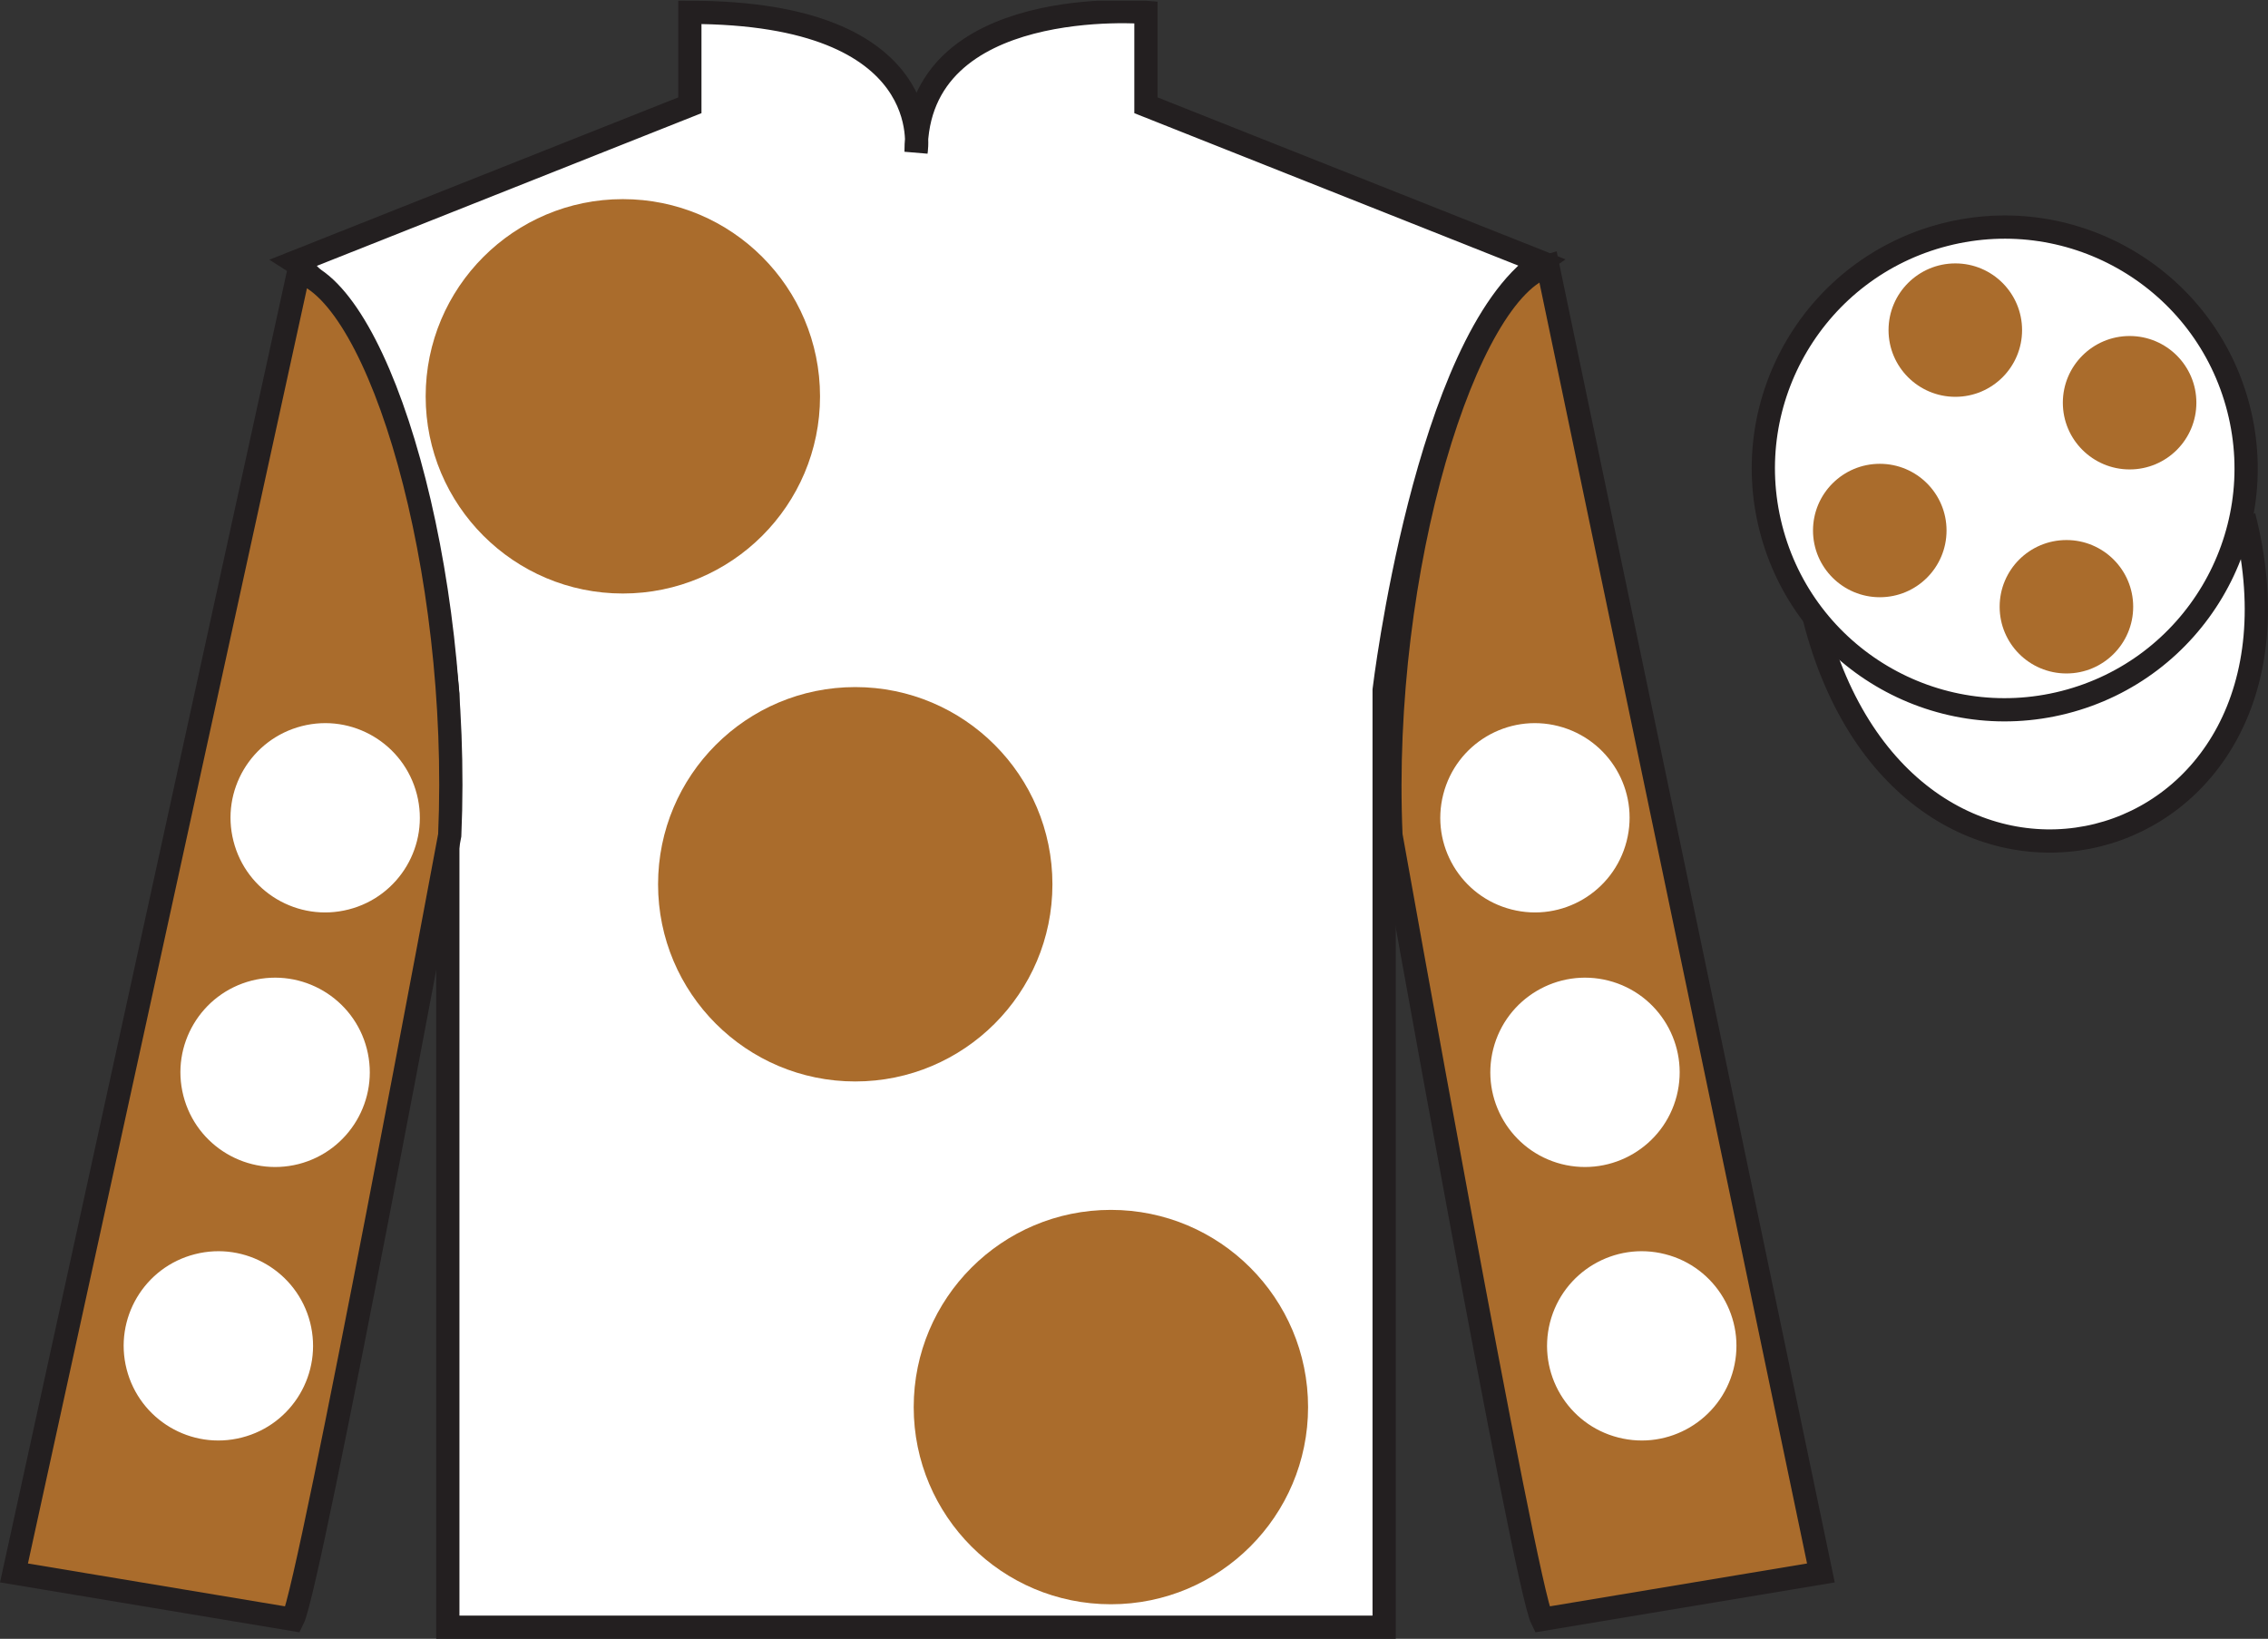
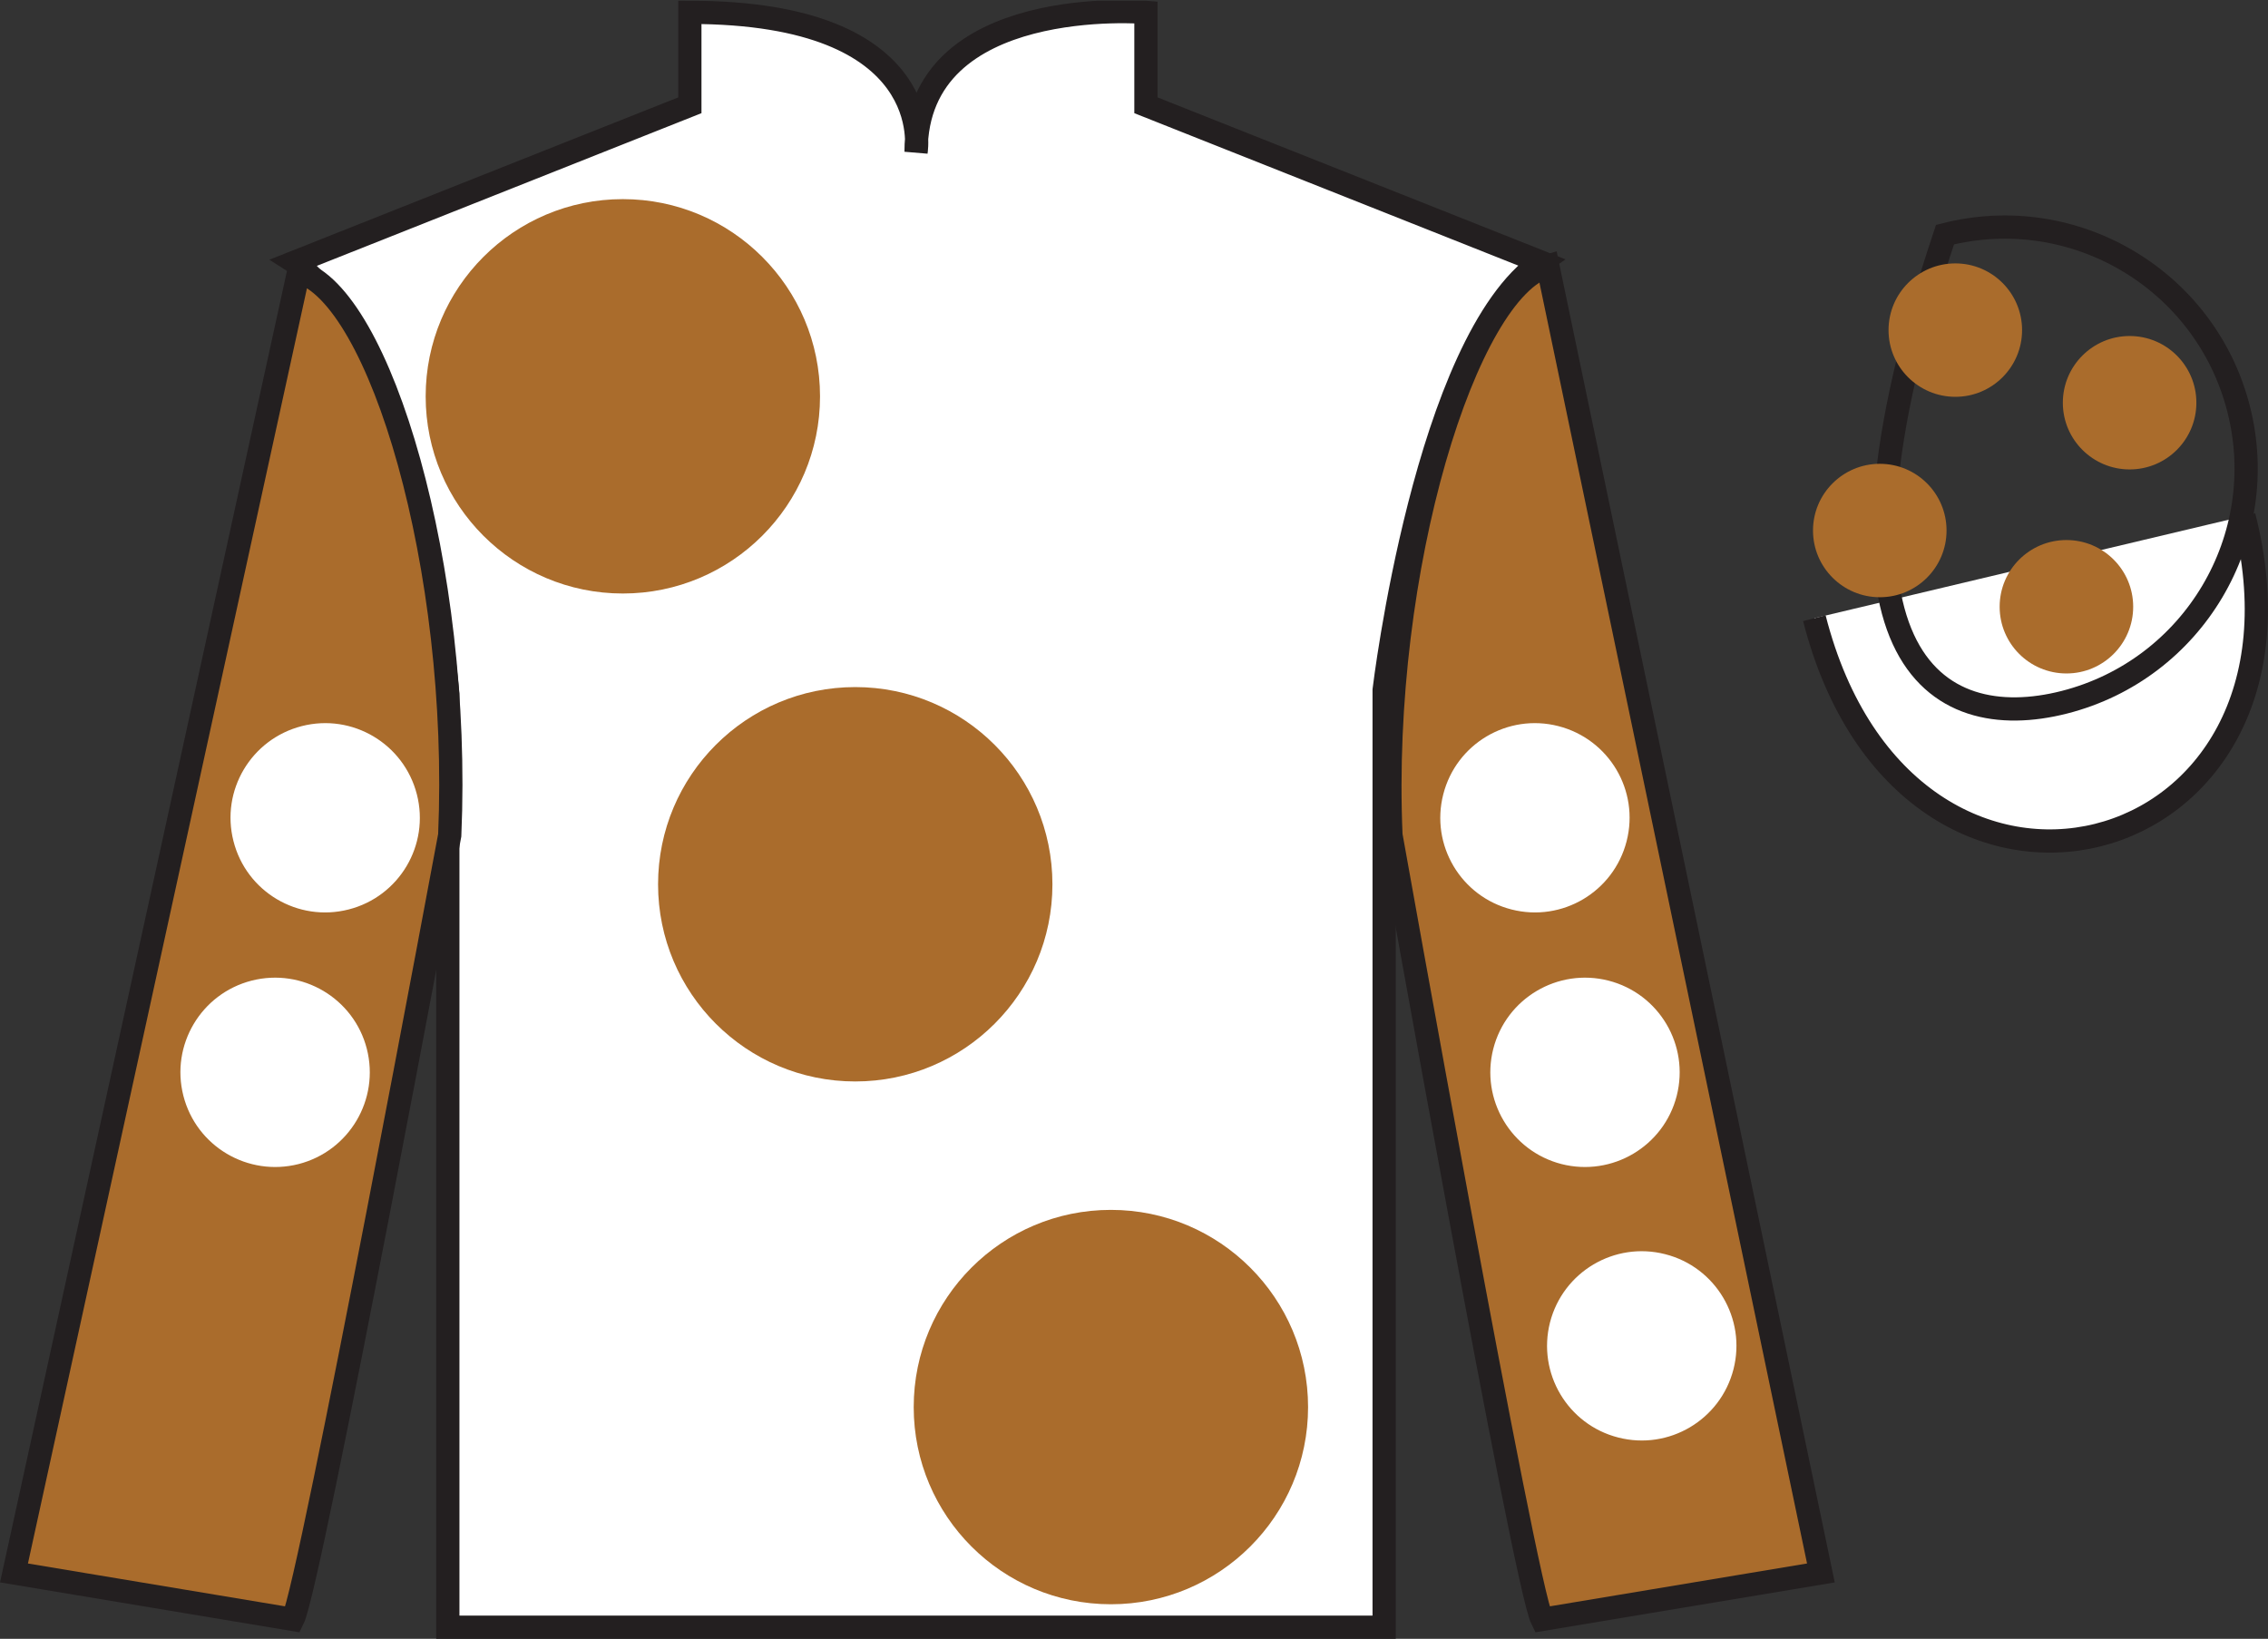
<svg xmlns="http://www.w3.org/2000/svg" width="97.59pt" height="70.53pt" viewBox="0 0 97.59 70.53" version="1.1">
  <rect x="0" y="0" width="97.59" height="70.53" fill="#333333" stroke="none" />
  <defs>
    <clipPath id="clip1">
      <path d="M 0 70.531 L 97.59 70.531 L 97.59 0.031 L 0 0.031 L 0 70.531 Z M 0 70.531 " />
    </clipPath>
  </defs>
  <g id="surface0">
    <g clip-path="url(#clip1)" clip-rule="nonzero">
      <path style=" stroke:none;fill-rule:nonzero;fill:rgb(100%,100%,100%);fill-opacity:1;" d="M 12.684 11.281 C 12.684 11.281 17.77 14.531 19.27 29.863 C 19.27 29.863 19.27 44.863 19.27 70.031 L 59.559 70.031 L 59.559 29.695 C 59.559 29.695 61.352 14.695 66.309 11.281 L 49.309 4.531 L 49.309 0.531 C 49.309 0.531 39.418 -0.305 39.418 6.531 C 39.418 6.531 40.434 0.531 29.684 0.531 L 29.684 4.531 L 12.684 11.281 " />
      <path style="fill:none;stroke-width:10;stroke-linecap:butt;stroke-linejoin:miter;stroke:rgb(13.73%,12.16%,12.549%);stroke-opacity:1;stroke-miterlimit:4;" d="M 126.836 592.487 C 126.836 592.487 177.695 559.987 192.695 406.667 C 192.695 406.667 192.695 256.667 192.695 4.987 L 595.586 4.987 L 595.586 408.347 C 595.586 408.347 613.516 558.347 663.086 592.487 L 493.086 659.987 L 493.086 699.987 C 493.086 699.987 394.18 708.347 394.18 639.987 C 394.18 639.987 404.336 699.987 296.836 699.987 L 296.836 659.987 L 126.836 592.487 Z M 126.836 592.487 " transform="matrix(0.1,0,0,-0.1,0,70.53)" />
      <path style=" stroke:none;fill-rule:nonzero;fill:rgb(66.654%,42.371%,17.49%);fill-opacity:1;" d="M 12.602 69.695 C 13.352 68.195 19.352 35.945 19.352 35.945 C 19.852 24.445 16.352 12.695 12.852 11.695 L 0.602 67.695 L 12.602 69.695 " />
      <path style="fill:none;stroke-width:10;stroke-linecap:butt;stroke-linejoin:miter;stroke:rgb(13.73%,12.16%,12.549%);stroke-opacity:1;stroke-miterlimit:4;" d="M 126.016 8.347 C 133.516 23.347 193.516 345.847 193.516 345.847 C 198.516 460.847 163.516 578.347 128.516 588.347 L 6.016 28.347 L 126.016 8.347 Z M 126.016 8.347 " transform="matrix(0.1,0,0,-0.1,0,70.53)" />
      <path style=" stroke:none;fill-rule:nonzero;fill:rgb(66.654%,42.371%,17.49%);fill-opacity:1;" d="M 78.352 67.695 L 66.602 11.445 C 63.102 12.445 59.352 24.445 59.852 35.945 C 59.852 35.945 65.602 68.195 66.352 69.695 L 78.352 67.695 " />
      <path style="fill:none;stroke-width:10;stroke-linecap:butt;stroke-linejoin:miter;stroke:rgb(13.73%,12.16%,12.549%);stroke-opacity:1;stroke-miterlimit:4;" d="M 783.516 28.347 L 666.016 590.847 C 631.016 580.847 593.516 460.847 598.516 345.847 C 598.516 345.847 656.016 23.347 663.516 8.347 L 783.516 28.347 Z M 783.516 28.347 " transform="matrix(0.1,0,0,-0.1,0,70.53)" />
      <path style="fill-rule:nonzero;fill:rgb(100%,100%,100%);fill-opacity:1;stroke-width:10;stroke-linecap:butt;stroke-linejoin:miter;stroke:rgb(13.73%,12.16%,12.549%);stroke-opacity:1;stroke-miterlimit:4;" d="M 780.703 439.245 C 820.391 283.62 1004.336 331.198 965.547 483.191 " transform="matrix(0.1,0,0,-0.1,0,70.53)" />
-       <path style=" stroke:none;fill-rule:nonzero;fill:rgb(100%,100%,100%);fill-opacity:1;" d="M 88.828 30.223 C 94.387 28.805 97.742 23.148 96.324 17.594 C 94.906 12.035 89.25 8.68 83.691 10.098 C 78.137 11.516 74.781 17.172 76.199 22.727 C 77.617 28.285 83.27 31.641 88.828 30.223 " />
-       <path style="fill:none;stroke-width:10;stroke-linecap:butt;stroke-linejoin:miter;stroke:rgb(13.73%,12.16%,12.549%);stroke-opacity:1;stroke-miterlimit:4;" d="M 888.281 403.073 C 943.867 417.253 977.422 473.816 963.242 529.362 C 949.062 584.948 892.5 618.503 836.914 604.323 C 781.367 590.144 747.812 533.581 761.992 478.034 C 776.172 422.448 832.695 388.894 888.281 403.073 Z M 888.281 403.073 " transform="matrix(0.1,0,0,-0.1,0,70.53)" />
+       <path style="fill:none;stroke-width:10;stroke-linecap:butt;stroke-linejoin:miter;stroke:rgb(13.73%,12.16%,12.549%);stroke-opacity:1;stroke-miterlimit:4;" d="M 888.281 403.073 C 943.867 417.253 977.422 473.816 963.242 529.362 C 949.062 584.948 892.5 618.503 836.914 604.323 C 776.172 422.448 832.695 388.894 888.281 403.073 Z M 888.281 403.073 " transform="matrix(0.1,0,0,-0.1,0,70.53)" />
      <path style=" stroke:none;fill-rule:nonzero;fill:rgb(100%,100%,100%);fill-opacity:1;" d="M 67.191 50.098 C 69.371 50.652 71.59 49.34 72.148 47.16 C 72.703 44.98 71.391 42.762 69.211 42.203 C 67.031 41.648 64.812 42.961 64.254 45.141 C 63.699 47.32 65.012 49.539 67.191 50.098 " />
      <path style=" stroke:none;fill-rule:nonzero;fill:rgb(100%,100%,100%);fill-opacity:1;" d="M 65.039 39.141 C 67.219 39.699 69.434 38.383 69.992 36.203 C 70.551 34.023 69.234 31.809 67.055 31.25 C 64.875 30.691 62.656 32.008 62.102 34.188 C 61.543 36.367 62.859 38.586 65.039 39.141 " />
      <path style=" stroke:none;fill-rule:nonzero;fill:rgb(100%,100%,100%);fill-opacity:1;" d="M 69.633 61.867 C 71.812 62.426 74.031 61.109 74.59 58.93 C 75.148 56.75 73.828 54.531 71.652 53.977 C 69.473 53.418 67.254 54.734 66.695 56.914 C 66.141 59.094 67.453 61.312 69.633 61.867 " />
      <path style=" stroke:none;fill-rule:nonzero;fill:rgb(100%,100%,100%);fill-opacity:1;" d="M 12.848 50.098 C 10.668 50.652 8.449 49.34 7.891 47.16 C 7.332 44.98 8.648 42.762 10.828 42.203 C 13.008 41.648 15.227 42.961 15.785 45.141 C 16.34 47.32 15.027 49.539 12.848 50.098 " />
      <path style=" stroke:none;fill-rule:nonzero;fill:rgb(100%,100%,100%);fill-opacity:1;" d="M 15 39.141 C 12.82 39.699 10.602 38.383 10.047 36.203 C 9.488 34.023 10.805 31.809 12.984 31.25 C 15.164 30.691 17.379 32.008 17.938 34.188 C 18.496 36.367 17.18 38.586 15 39.141 " />
-       <path style=" stroke:none;fill-rule:nonzero;fill:rgb(100%,100%,100%);fill-opacity:1;" d="M 10.406 61.867 C 8.227 62.426 6.008 61.109 5.449 58.93 C 4.891 56.75 6.207 54.531 8.387 53.977 C 10.566 53.418 12.785 54.734 13.344 56.914 C 13.898 59.094 12.586 61.312 10.406 61.867 " />
      <path style=" stroke:none;fill-rule:nonzero;fill:rgb(66.654%,42.371%,17.49%);fill-opacity:1;" d="M 88.918 28.984 C 90.504 28.984 91.789 27.699 91.789 26.113 C 91.789 24.527 90.504 23.242 88.918 23.242 C 87.328 23.242 86.043 24.527 86.043 26.113 C 86.043 27.699 87.328 28.984 88.918 28.984 " />
      <path style=" stroke:none;fill-rule:nonzero;fill:rgb(66.654%,42.371%,17.49%);fill-opacity:1;" d="M 80.887 25.703 C 82.473 25.703 83.758 24.418 83.758 22.832 C 83.758 21.246 82.473 19.961 80.887 19.961 C 79.301 19.961 78.012 21.246 78.012 22.832 C 78.012 24.418 79.301 25.703 80.887 25.703 " />
      <path style=" stroke:none;fill-rule:nonzero;fill:rgb(66.654%,42.371%,17.49%);fill-opacity:1;" d="M 91.637 20.203 C 93.223 20.203 94.508 18.918 94.508 17.332 C 94.508 15.746 93.223 14.461 91.637 14.461 C 90.051 14.461 88.762 15.746 88.762 17.332 C 88.762 18.918 90.051 20.203 91.637 20.203 " />
      <path style=" stroke:none;fill-rule:nonzero;fill:rgb(66.654%,42.371%,17.49%);fill-opacity:1;" d="M 84.137 17.078 C 85.723 17.078 87.008 15.793 87.008 14.207 C 87.008 12.621 85.723 11.336 84.137 11.336 C 82.551 11.336 81.262 12.621 81.262 14.207 C 81.262 15.793 82.551 17.078 84.137 17.078 " />
      <path style=" stroke:none;fill-rule:nonzero;fill:rgb(66.654%,42.371%,17.49%);fill-opacity:1;" d="M 36.801 46.543 C 41.484 46.543 45.285 42.742 45.285 38.059 C 45.285 33.371 41.484 29.57 36.801 29.57 C 32.113 29.57 28.316 33.371 28.316 38.059 C 28.316 42.742 32.113 46.543 36.801 46.543 " />
      <path style=" stroke:none;fill-rule:nonzero;fill:rgb(66.654%,42.371%,17.49%);fill-opacity:1;" d="M 26.801 25.543 C 31.484 25.543 35.285 21.742 35.285 17.059 C 35.285 12.371 31.484 8.57 26.801 8.57 C 22.113 8.57 18.316 12.371 18.316 17.059 C 18.316 21.742 22.113 25.543 26.801 25.543 " />
      <path style=" stroke:none;fill-rule:nonzero;fill:rgb(66.654%,42.371%,17.49%);fill-opacity:1;" d="M 47.801 69.043 C 52.484 69.043 56.285 65.242 56.285 60.559 C 56.285 55.871 52.484 52.07 47.801 52.07 C 43.113 52.07 39.316 55.871 39.316 60.559 C 39.316 65.242 43.113 69.043 47.801 69.043 " />
    </g>
  </g>
</svg>